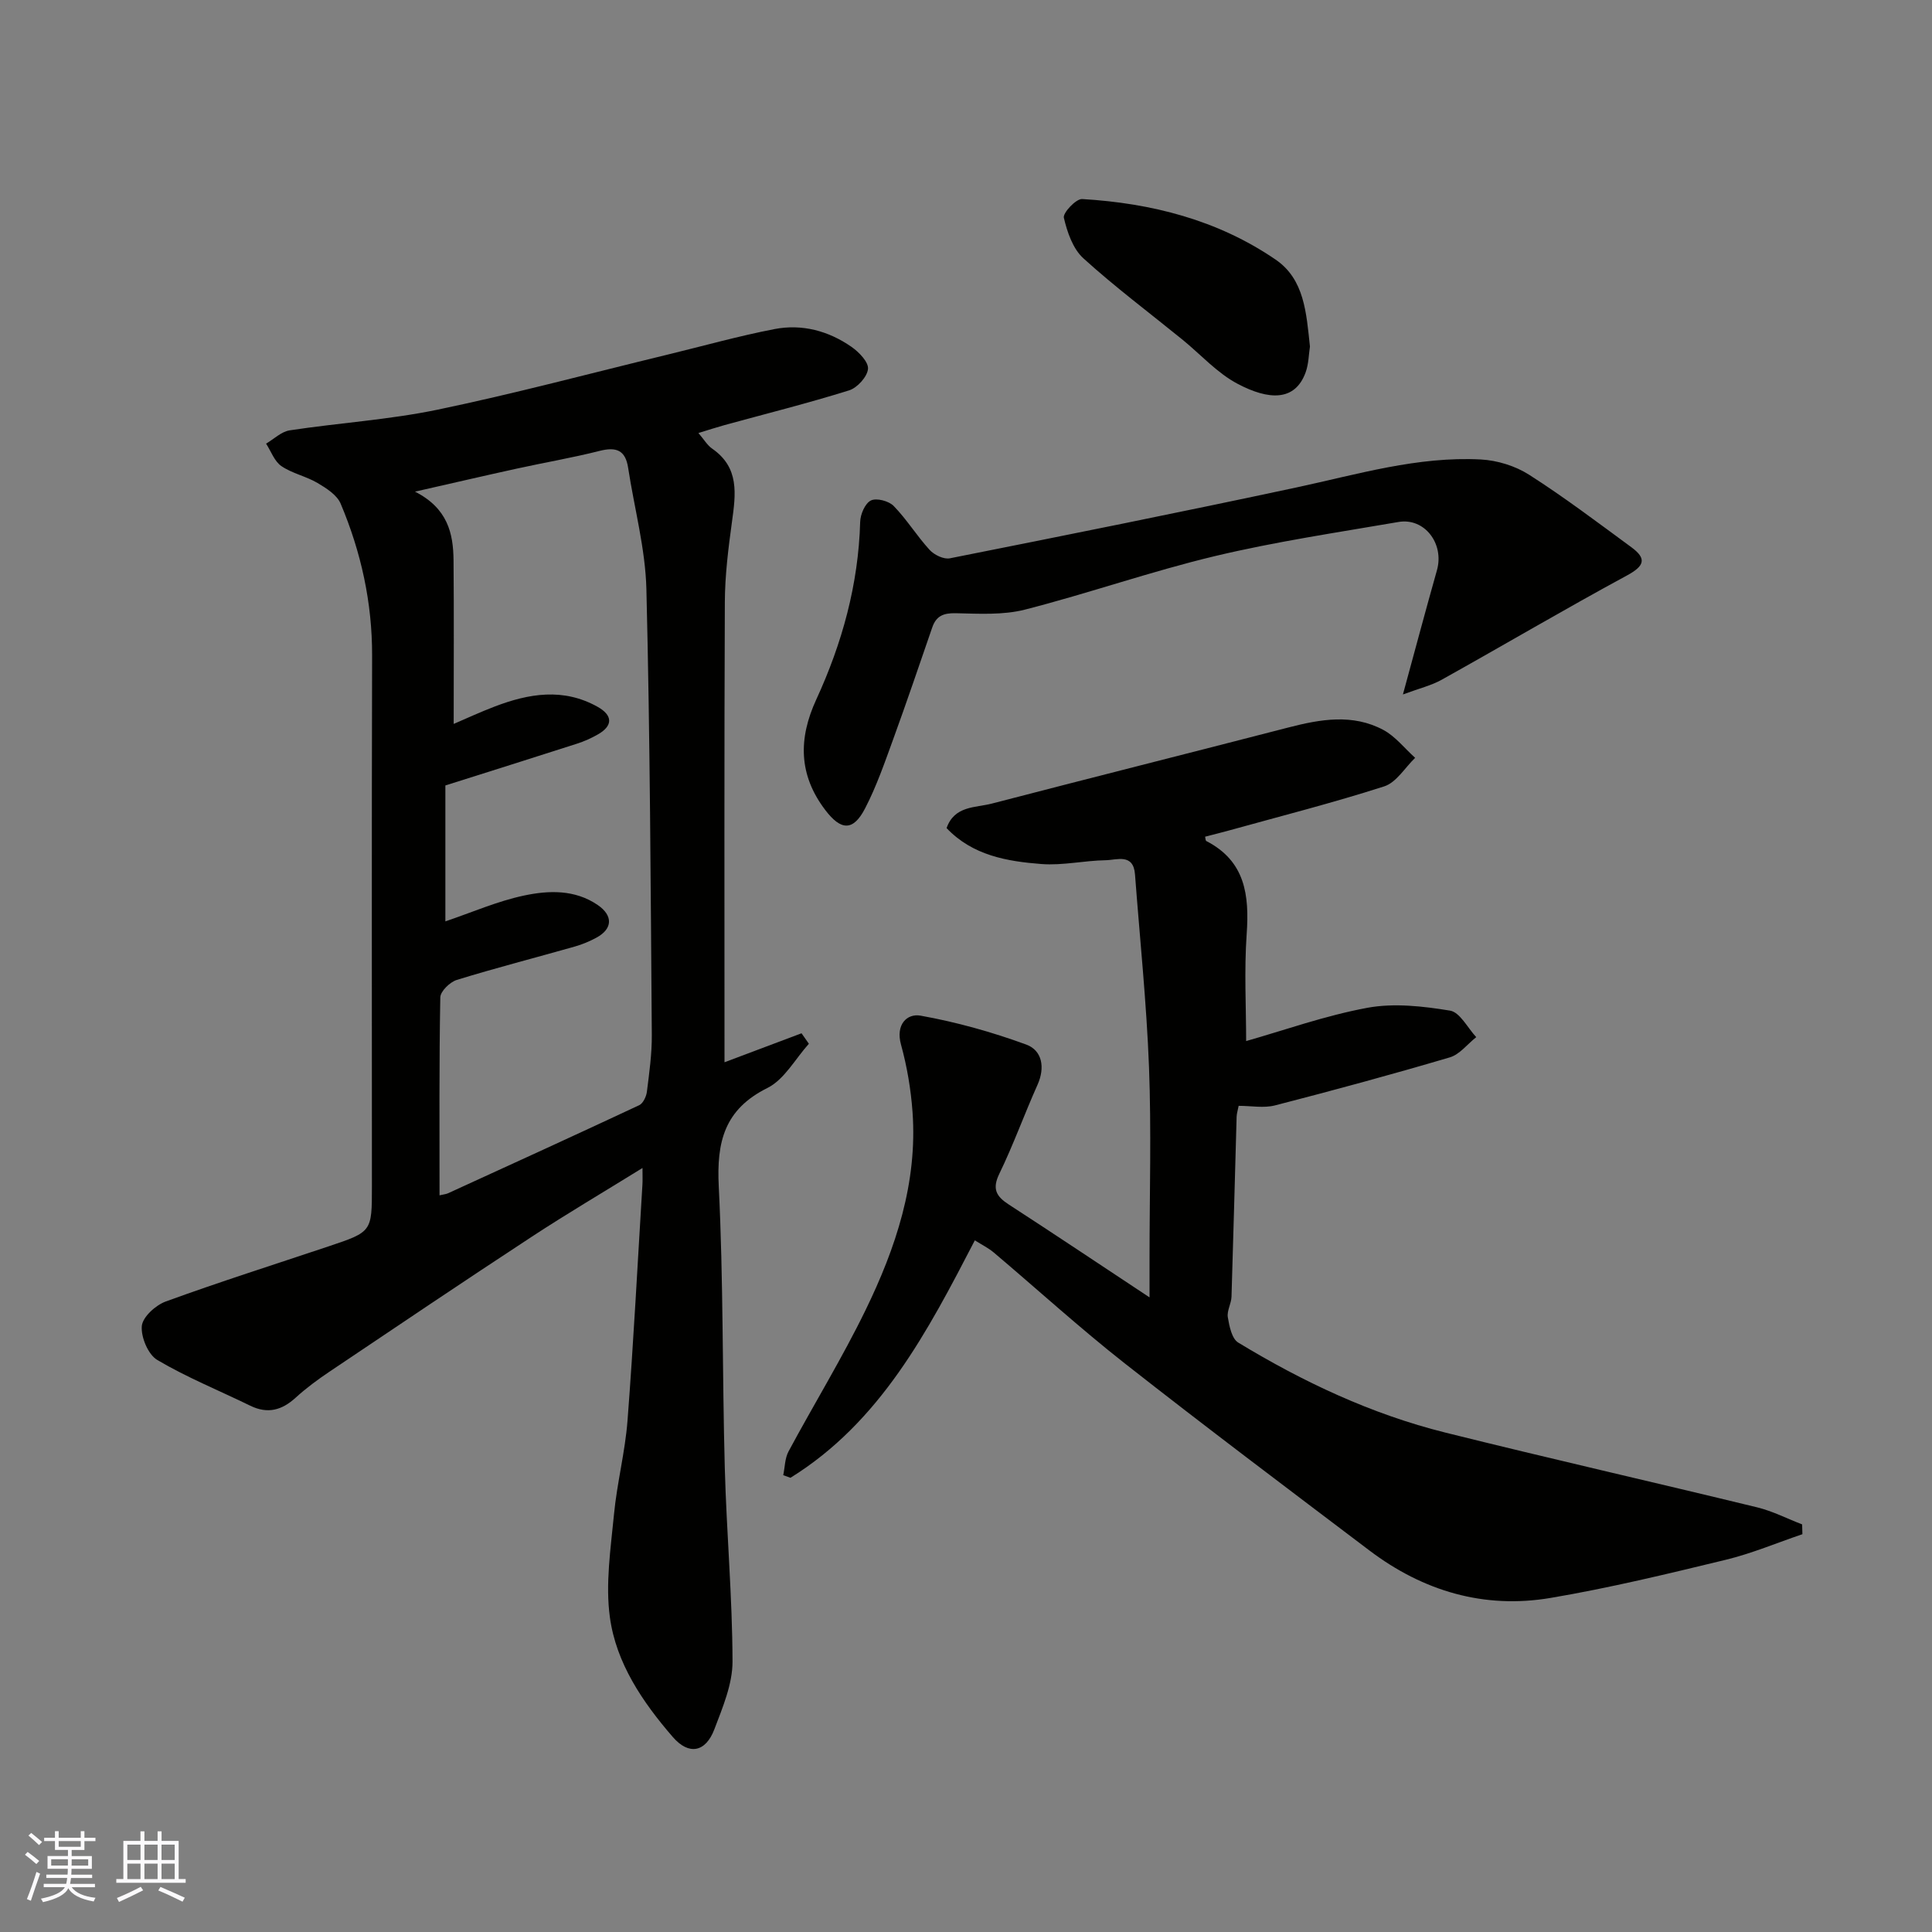
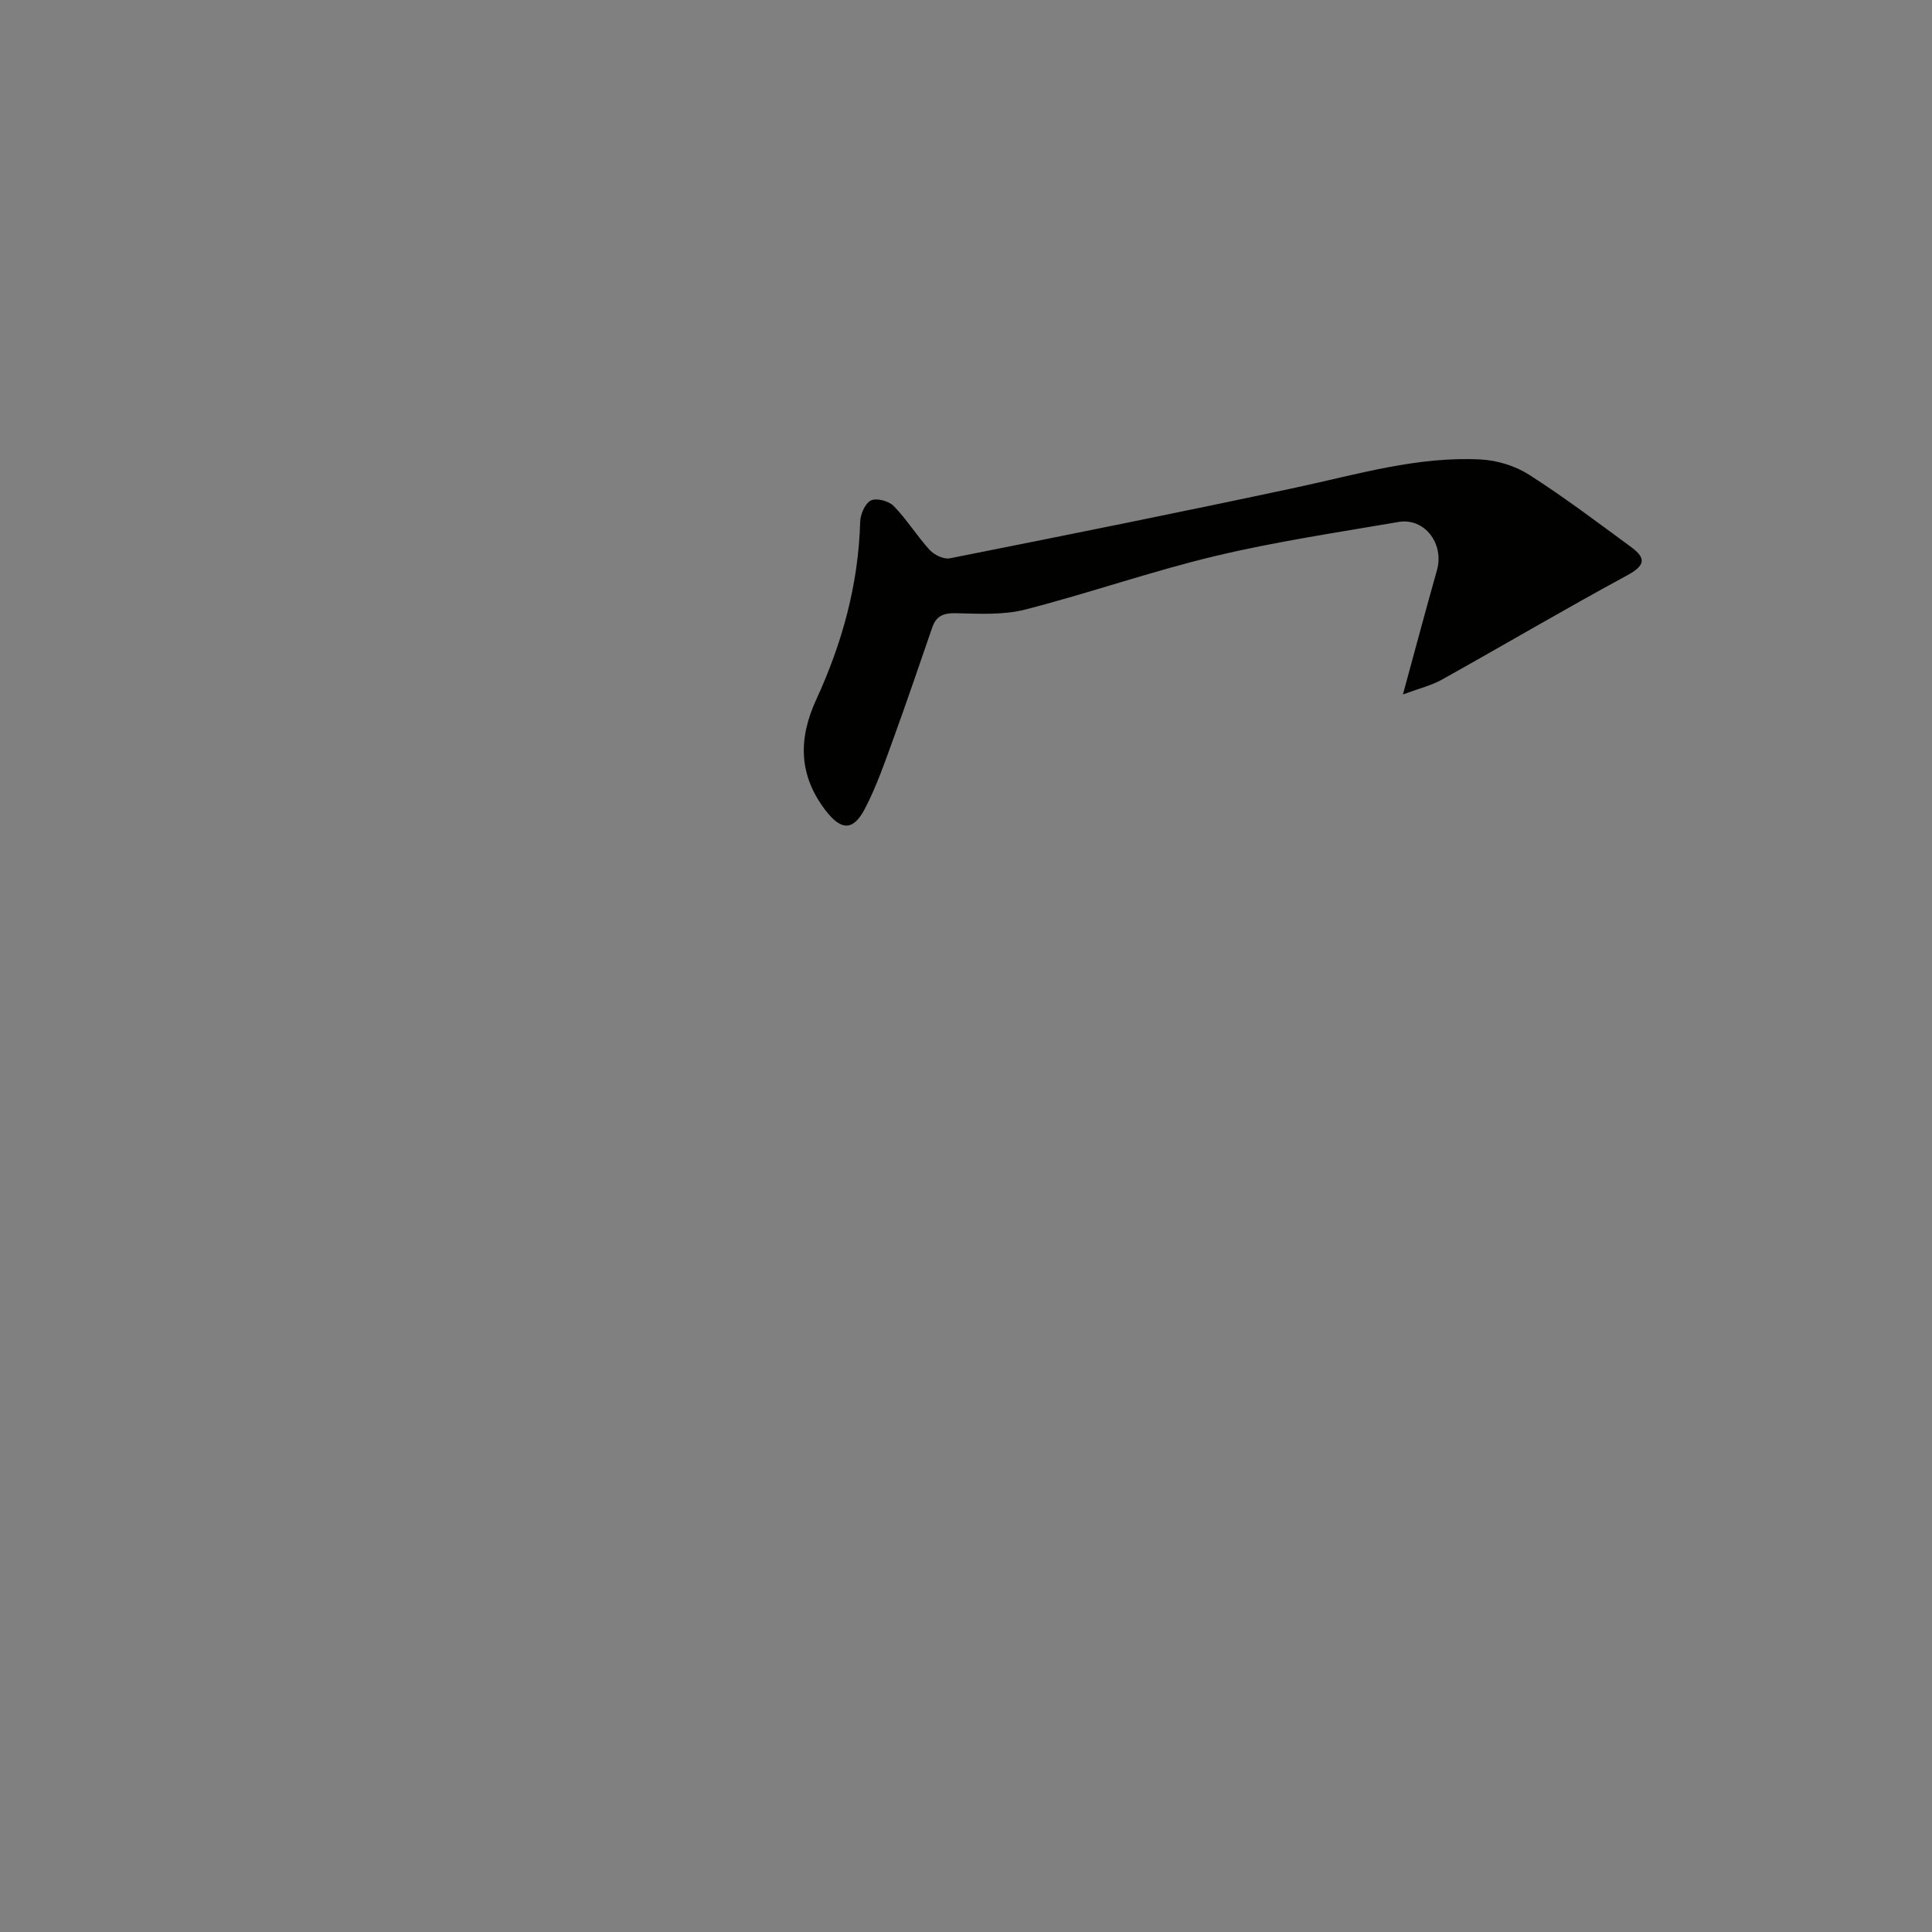
<svg xmlns="http://www.w3.org/2000/svg" enable-background="new 0 0 400 400" viewBox="0 0 400 400">
  <rect x="0" y="0" width="400" height="400" fill="#808080" stroke="none" />
  <g fill="#010100">
-     <path d="m150 219.93c4.89-1.84 10.42-3.92 15.95-6 .51.72 1.01 1.45 1.52 2.17-2.82 3.12-5.07 7.4-8.58 9.15-8.93 4.44-10.54 11.16-10.08 20.37.97 19.4.72 38.86 1.25 58.29.36 13.37 1.57 26.72 1.6 40.08.01 4.69-2.04 9.51-3.76 14.04-1.79 4.73-5.26 5.47-8.61 1.59-6.23-7.2-11.72-15.26-13.02-24.78-.95-6.94.17-14.23.85-21.31.62-6.5 2.3-12.9 2.8-19.4 1.25-16.28 2.09-32.6 3.09-48.9.05-.81.01-1.63.01-3.41-8.01 4.96-15.55 9.4-22.86 14.19-14.05 9.21-27.99 18.6-41.93 27.97-2.44 1.64-4.83 3.4-6.99 5.37-2.86 2.62-5.81 3.45-9.42 1.69-6.43-3.14-13.11-5.84-19.25-9.47-1.9-1.12-3.41-4.73-3.21-7.03.17-1.87 2.86-4.32 4.96-5.08 11.15-4.06 22.46-7.65 33.72-11.42 8.96-3 8.96-3.01 8.96-12.32 0-36.66-.06-73.32.04-109.98.03-10.98-2.28-21.44-6.51-31.46-.76-1.8-2.95-3.2-4.78-4.28-2.37-1.4-5.25-1.97-7.49-3.5-1.44-.98-2.14-3.06-3.17-4.65 1.62-.95 3.15-2.48 4.88-2.75 10.19-1.55 20.55-2.19 30.62-4.28 15.92-3.31 31.65-7.53 47.46-11.36 7.43-1.8 14.81-3.88 22.31-5.33 5.69-1.1 11.18.37 15.94 3.69 1.55 1.08 3.55 3.15 3.41 4.57-.17 1.64-2.22 3.9-3.91 4.43-8.51 2.66-17.18 4.83-25.79 7.19-1.66.46-3.3 1-5.41 1.64 1.16 1.35 1.84 2.54 2.85 3.24 5.67 3.92 4.88 9.41 4.1 15.12-.76 5.53-1.46 11.13-1.48 16.7-.14 31.75-.07 63.52-.07 95.22zm-57.79-29.17c5.55-1.88 10.78-4.18 16.25-5.34 5.12-1.09 10.55-1.29 15.29 1.95 3.21 2.2 3.11 4.94-.28 6.77-1.42.77-2.94 1.4-4.49 1.84-8.13 2.31-16.32 4.41-24.4 6.9-1.43.44-3.4 2.36-3.42 3.62-.25 13.61-.16 27.22-.16 40.98.83-.2 1.34-.23 1.77-.43 13.2-6.04 26.42-12.07 39.57-18.23.8-.38 1.46-1.77 1.59-2.76.49-3.91 1.05-7.86 1.02-11.79-.24-30.76-.36-61.52-1.12-92.27-.21-8.41-2.5-16.76-3.78-25.14-.56-3.67-2.46-4.38-5.9-3.51-5.68 1.44-11.47 2.42-17.19 3.68-6.67 1.46-13.31 3.01-21.04 4.76 6.75 3.43 7.93 8.62 7.98 14.2.1 11.21.03 22.43.03 33.89 2.57-1.1 5.49-2.46 8.49-3.6 7.09-2.71 14.22-3.91 21.31.06 3.12 1.75 3.21 3.88.13 5.67-1.4.81-2.92 1.49-4.46 1.98-9.08 2.92-18.18 5.78-27.19 8.63z" />
-     <path d="m238 268.61c0-3.36 0-5.79 0-8.21 0-13.16.39-26.34-.11-39.48-.51-13.31-1.9-26.59-2.9-39.88-.33-4.42-3.75-2.98-6.07-2.94-4.43.07-8.9 1.12-13.28.79-7.14-.55-14.27-1.77-19.66-7.44 1.63-4.67 5.97-4.19 9.38-5.08 20.45-5.32 40.95-10.47 61.42-15.76 6.62-1.71 13.27-2.87 19.6.5 2.52 1.34 4.42 3.83 6.61 5.79-2.11 2.03-3.89 5.1-6.4 5.91-10.67 3.43-21.55 6.19-32.36 9.19-1.57.43-3.14.82-4.73 1.23.09.32.07.8.26.9 8.06 4.16 8.92 11.18 8.35 19.27-.53 7.55-.11 15.17-.11 22.14 7.74-2.19 16.3-5.26 25.12-6.89 5.51-1.01 11.49-.33 17.1.59 2.05.34 3.63 3.57 5.42 5.49-1.82 1.43-3.42 3.58-5.48 4.19-11.99 3.54-24.07 6.82-36.18 9.94-2.32.6-4.92.09-7.53.09-.19.99-.4 1.61-.42 2.24-.36 12.43-.67 24.86-1.06 37.29-.05 1.43-.99 2.92-.76 4.26.31 1.85.83 4.42 2.14 5.22 13.43 8.15 27.6 14.83 42.89 18.64 21.47 5.35 43.06 10.25 64.56 15.48 3.2.78 6.21 2.34 9.31 3.53.02.68.04 1.35.06 2.03-5.29 1.79-10.47 3.99-15.88 5.3-12.02 2.91-24.06 5.83-36.24 7.89-13.79 2.34-26.41-1.41-37.54-9.83-16.95-12.83-33.95-25.61-50.66-38.74-9.3-7.31-18.06-15.3-27.1-22.94-1.1-.93-2.43-1.58-3.92-2.52-9.79 18.89-19.52 37.58-38.17 49.16-.5-.18-1-.36-1.5-.54.35-1.65.33-3.49 1.1-4.92 5.25-9.78 11.08-19.27 15.93-29.23 6.27-12.88 10.79-26.39 9.74-41.04-.34-4.7-1.14-9.43-2.39-13.97-1.14-4.12 1.23-6.48 4.05-5.98 7.43 1.33 14.8 3.39 21.89 5.99 3.29 1.21 3.94 4.74 2.32 8.34-2.73 6.09-4.99 12.41-7.9 18.4-1.52 3.13-.65 4.67 1.91 6.34 9.43 6.12 18.78 12.37 29.19 19.26z" />
-     <path d="m290.46 143.78c2.6-9.54 4.77-17.66 7.05-25.74 1.54-5.48-2.58-10.9-7.97-9.97-12.68 2.18-25.44 4.07-37.94 7.05-13.25 3.16-26.17 7.71-39.38 11.09-4.57 1.17-9.58.85-14.38.75-2.53-.05-4.02.58-4.83 2.95-2.65 7.68-5.26 15.38-8.04 23.02-1.78 4.88-3.48 9.84-5.86 14.43-2.49 4.82-5.03 4.57-8.23.37-5.57-7.31-5.6-14.81-1.89-22.88 5.37-11.66 8.74-23.85 9.1-36.8.04-1.56 1.01-3.84 2.22-4.43 1.16-.57 3.71.1 4.72 1.14 2.72 2.79 4.8 6.21 7.44 9.09.95 1.04 2.93 2 4.2 1.74 23.94-4.76 47.88-9.56 71.75-14.67 12.63-2.71 25.11-6.48 38.18-5.79 3.4.18 7.14 1.34 10 3.17 7.28 4.65 14.19 9.88 21.16 15 3.19 2.34 2.75 3.86-.89 5.83-12.91 6.99-25.56 14.45-38.38 21.6-2.12 1.19-4.58 1.77-8.03 3.05z" />
-     <path d="m271.21 71.75c-.25 1.56-.25 3.6-.91 5.39-2.21 6-7.64 5.71-14.04 2.34-4.26-2.24-7.67-6.09-11.48-9.19-6.86-5.57-13.96-10.89-20.49-16.82-2.16-1.97-3.34-5.41-4.03-8.39-.23-1.01 2.52-3.94 3.78-3.87 14.35.85 28.05 4.32 40.05 12.53 5.98 4.08 6.37 11.02 7.12 18.01z" />
+     <path d="m290.46 143.78c2.6-9.54 4.77-17.66 7.05-25.74 1.54-5.48-2.58-10.9-7.97-9.97-12.68 2.18-25.44 4.07-37.94 7.05-13.25 3.16-26.17 7.71-39.38 11.09-4.57 1.17-9.58.85-14.38.75-2.53-.05-4.02.58-4.83 2.95-2.65 7.68-5.26 15.38-8.04 23.02-1.78 4.88-3.48 9.84-5.86 14.43-2.49 4.82-5.03 4.57-8.23.37-5.57-7.31-5.6-14.81-1.89-22.88 5.37-11.66 8.74-23.85 9.1-36.8.04-1.56 1.01-3.84 2.22-4.43 1.16-.57 3.71.1 4.72 1.14 2.72 2.79 4.8 6.21 7.44 9.09.95 1.04 2.93 2 4.2 1.74 23.94-4.76 47.88-9.56 71.75-14.67 12.63-2.71 25.11-6.48 38.18-5.79 3.4.18 7.14 1.34 10 3.17 7.28 4.65 14.19 9.88 21.16 15 3.19 2.34 2.75 3.86-.89 5.83-12.91 6.99-25.56 14.45-38.38 21.6-2.12 1.19-4.58 1.77-8.03 3.05" />
  </g>
-   <path d="m5.17 384 .55-.58c.85.61 1.65 1.24 2.4 1.87l-.59.64c-.83-.73-1.62-1.37-2.36-1.93m1.22 9.53-.82-.34c.71-1.76 1.37-3.64 1.98-5.63.24.13.5.25.76.36-.6 1.67-1.24 3.54-1.92 5.61m-.5-13.5.57-.54c.56.44 1.31 1.06 2.26 1.87l-.64.64c-.68-.66-1.41-1.32-2.19-1.97m3.25.46h2.24v-1.36h.77v1.36h4.57v-1.36h.76v1.36h2.28v.69h-2.28v1.84h-2.64v1.26h4.18v2.64h-4.21c0 .45-.02.86-.05 1.21h4.32v.69h-4.38c-.04.34-.1.75-.19 1.22h5.15v.69h-4.82c.87 1.19 2.51 1.92 4.93 2.19-.17.31-.3.57-.37.76-2.77-.49-4.52-1.41-5.26-2.76-.56 1.26-2.3 2.23-5.24 2.9-.12-.24-.26-.48-.43-.72 2.73-.55 4.38-1.34 4.96-2.38h-4.38v-.69h4.65c.1-.38.17-.79.21-1.22h-4.32v-.69h4.4c.03-.34.05-.75.05-1.21h-4.2v-2.64h4.23v-1.26h-2.69v-1.84h-2.24zm1.46 4.46v1.29h3.45c.01-.4.02-.57.01-.53v-.32-.45h-3.46zm1.55-2.59h4.57v-1.19h-4.57zm6.11 2.59h-3.42v.77c-.01.19-.01.37-.02.53h3.44z" fill="#fbfafc" />
-   <path d="m32.63 379.16h.82v1.98h3.54v7.89h1.45v.78h-14.36v-.78h1.46v-7.89h3.54v-1.98h.82v1.98h2.73zm-3.49 11.48.5.73c-1.61.82-3.28 1.63-5 2.41-.13-.27-.28-.55-.44-.82 1.75-.72 3.4-1.49 4.94-2.32m-2.78-5.55h2.73v-3.18h-2.73zm0 3.95h2.73v-3.2h-2.73zm3.54-3.95h2.73v-3.18h-2.73zm0 3.95h2.73v-3.2h-2.73zm7.89 4.68c-1.84-.92-3.51-1.7-5.02-2.32l.45-.73c1.89.8 3.57 1.55 5.04 2.23zm-1.62-11.81h-2.73v3.18h2.73zm-2.73 7.13h2.73v-3.2h-2.73z" fill="#fbfafc" />
</svg>